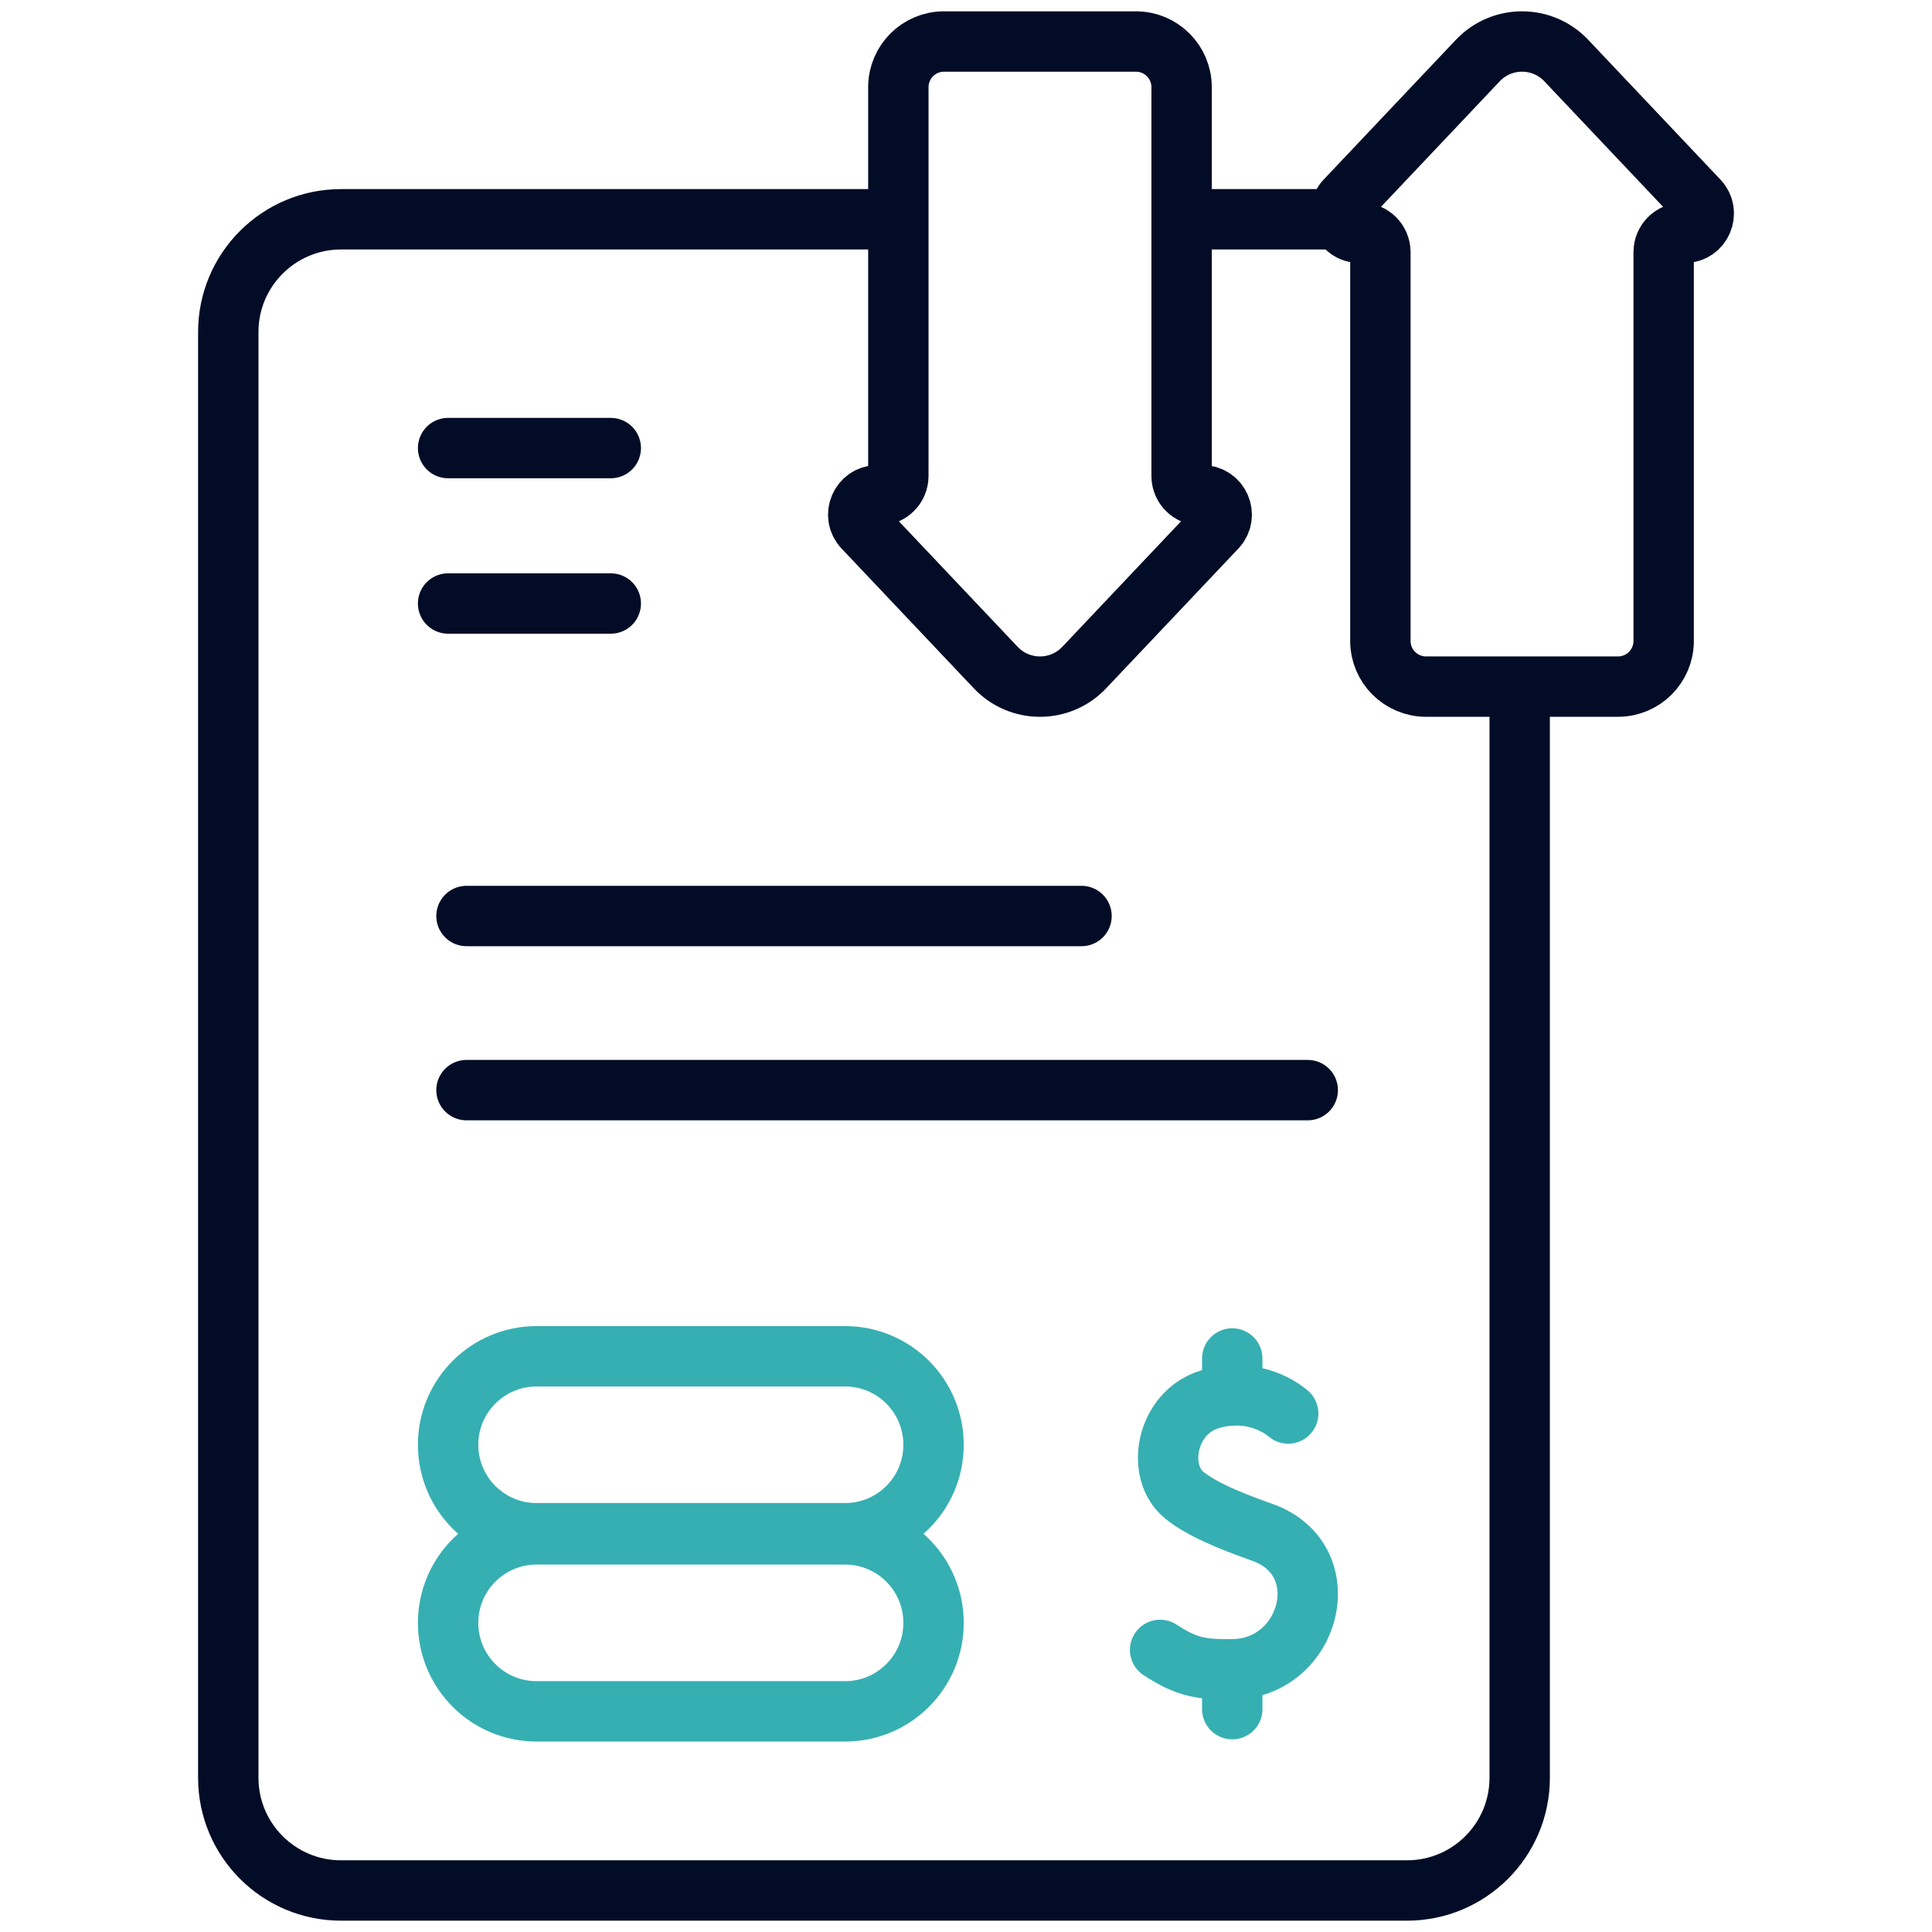
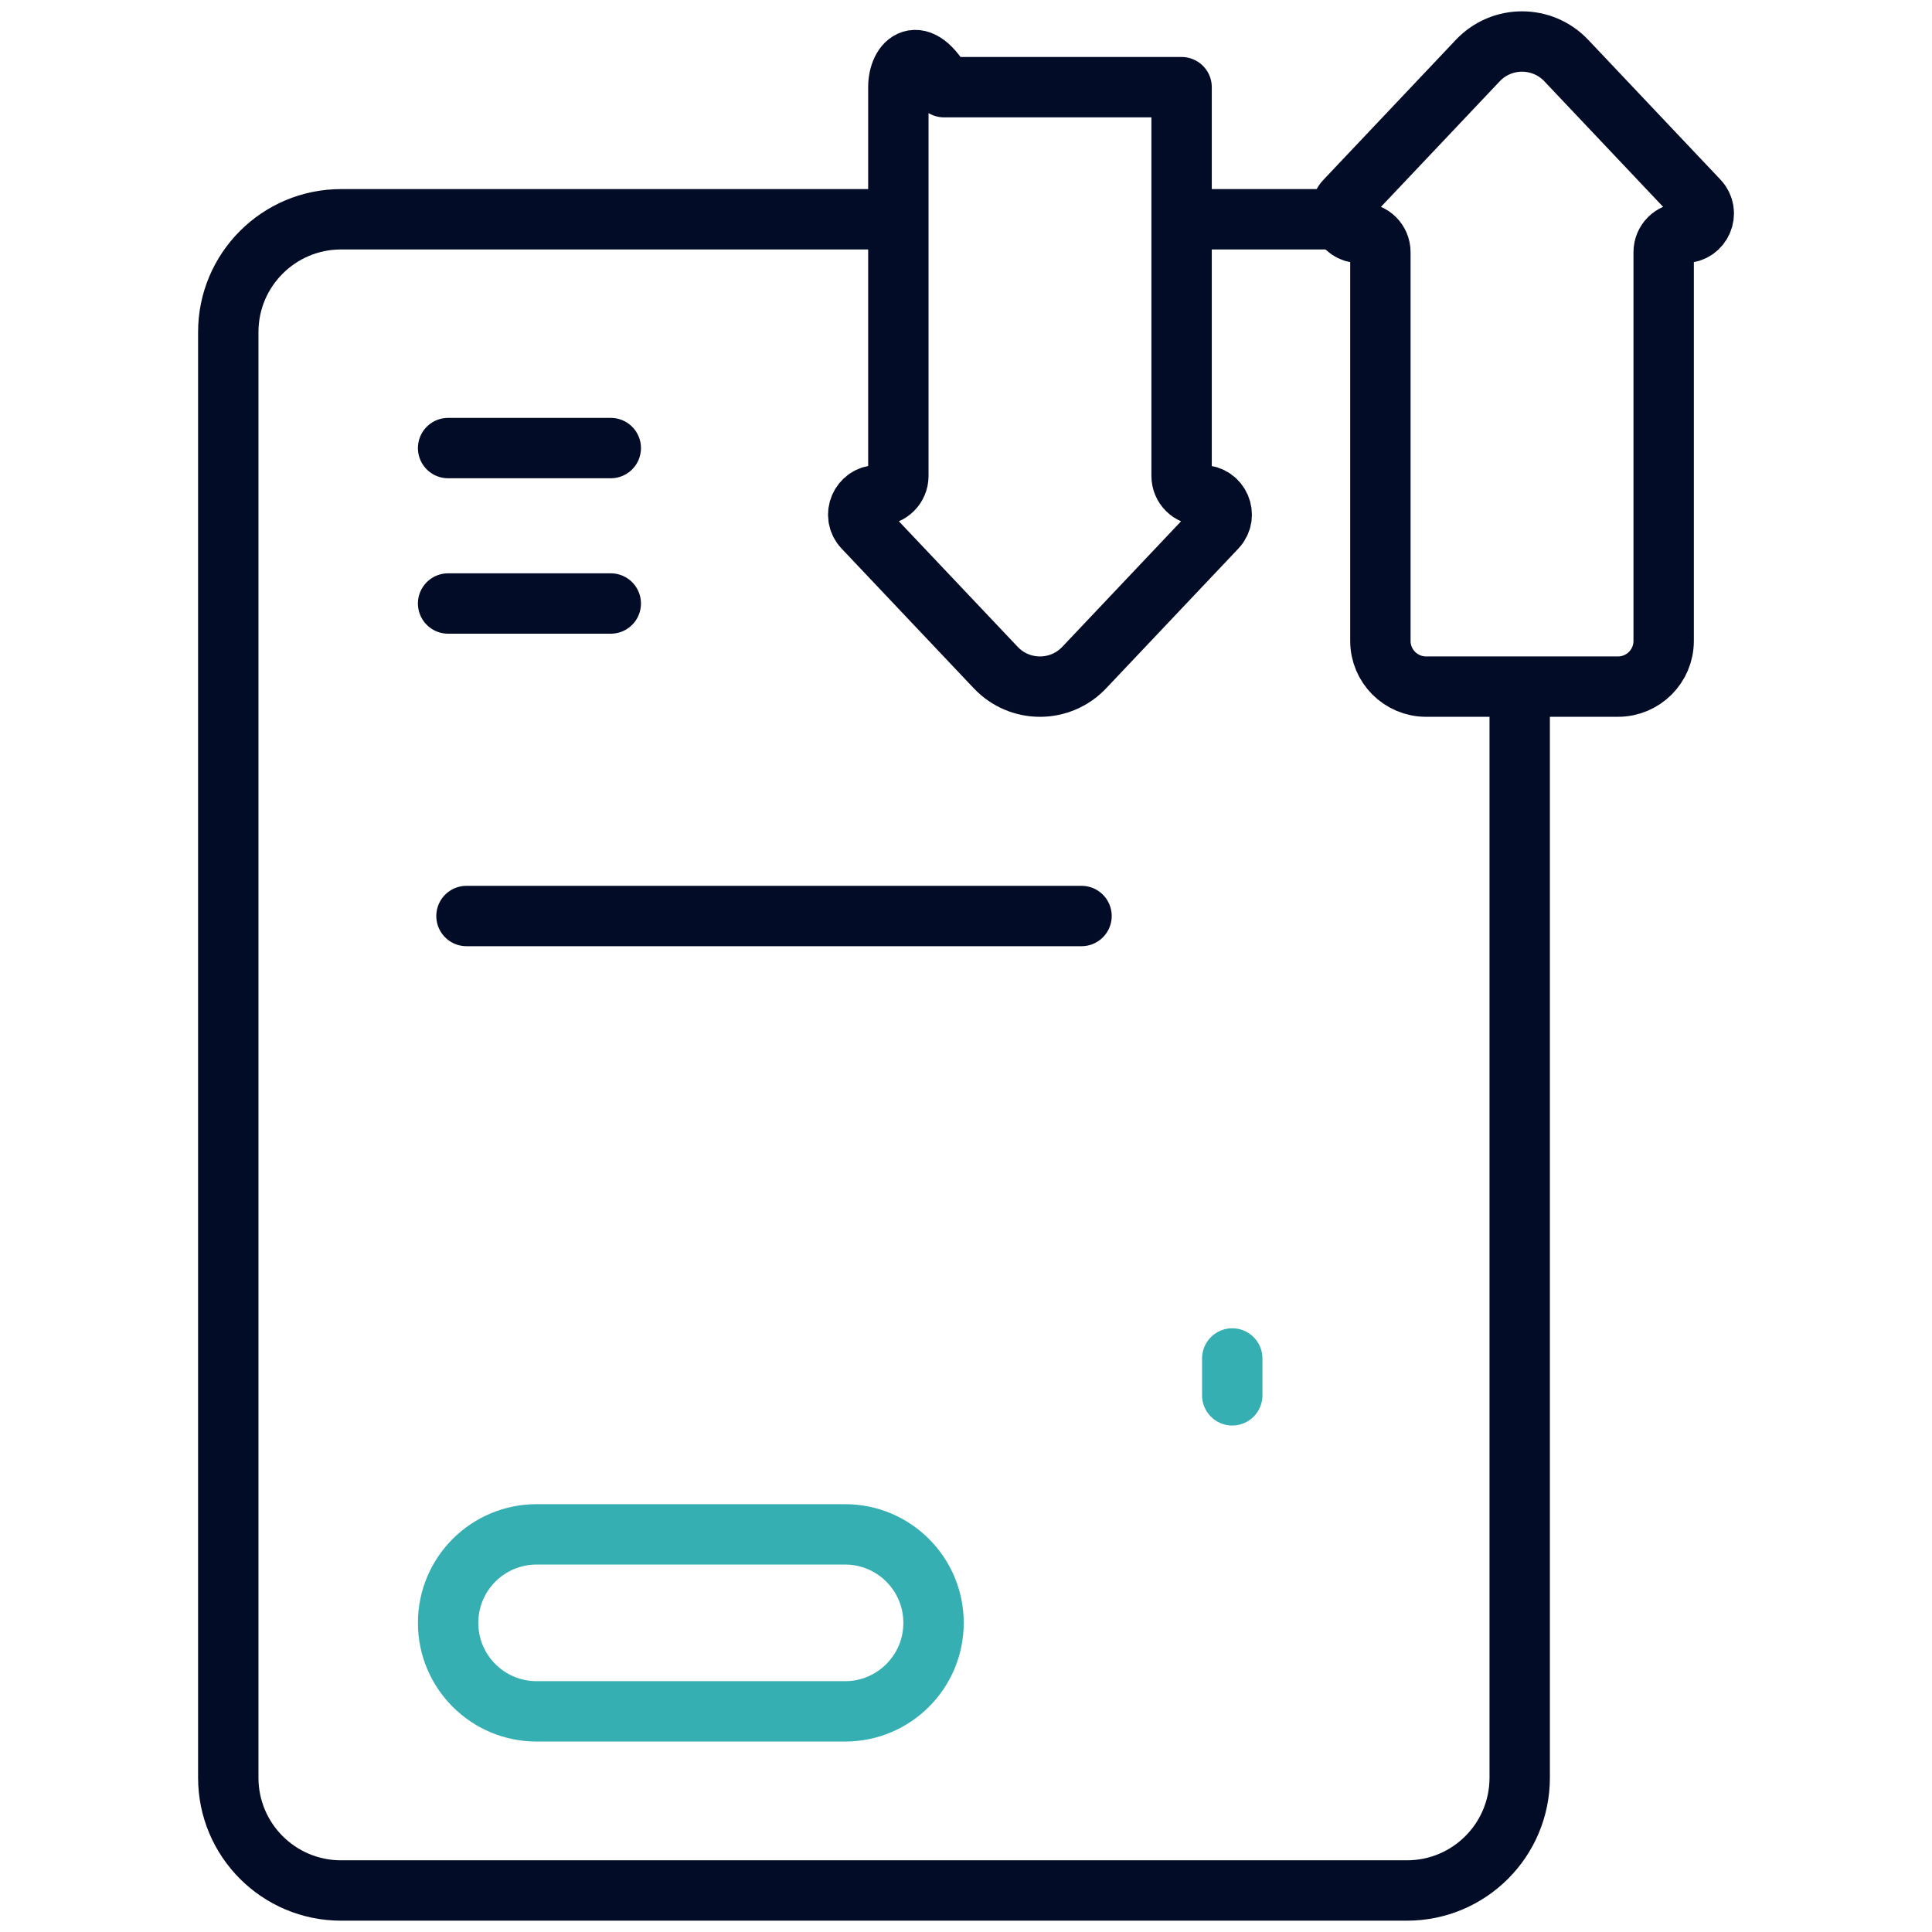
<svg xmlns="http://www.w3.org/2000/svg" width="64" height="64" viewBox="0 0 64 64" fill="none">
  <path d="M27.994 56.691H17.775C16.156 56.691 14.844 55.378 14.844 53.76C14.844 52.141 16.156 50.828 17.775 50.828H27.994C29.613 50.828 30.925 52.141 30.925 53.76C30.925 55.378 29.613 56.691 27.994 56.691Z" stroke="#36AFB2" stroke-width="2" stroke-miterlimit="10" stroke-linecap="round" stroke-linejoin="round" />
-   <path d="M27.994 50.791H17.775C16.156 50.791 14.844 49.478 14.844 47.86C14.844 46.241 16.156 44.929 17.775 44.929H27.994C29.613 44.929 30.925 46.241 30.925 47.86C30.925 49.478 29.613 50.791 27.994 50.791Z" stroke="#36AFB2" stroke-width="2" stroke-miterlimit="10" stroke-linecap="round" stroke-linejoin="round" />
  <path d="M50.342 23.406V58.89C50.342 60.953 48.67 62.625 46.607 62.625H11.297C9.235 62.625 7.562 60.953 7.562 58.89V10.999C7.562 8.937 9.235 7.264 11.297 7.264H28.952" stroke="#030C26" stroke-width="2" stroke-miterlimit="10" stroke-linecap="round" stroke-linejoin="round" />
  <path d="M39.766 7.264H44.397" stroke="#030C26" stroke-width="2" stroke-miterlimit="10" stroke-linecap="round" stroke-linejoin="round" />
-   <path d="M39.142 15.767V2.888C39.142 2.053 38.465 1.375 37.629 1.375H31.272C30.436 1.375 29.759 2.053 29.759 2.888V15.767C29.759 16.12 29.472 16.407 29.119 16.407H29.071C28.509 16.407 28.22 17.078 28.606 17.486L32.985 22.114C33.781 22.956 35.12 22.956 35.916 22.114L40.295 17.486C40.681 17.078 40.392 16.407 39.83 16.407H39.782C39.428 16.407 39.142 16.12 39.142 15.767Z" stroke="#030C26" stroke-width="2" stroke-miterlimit="10" stroke-linecap="round" stroke-linejoin="round" />
+   <path d="M39.142 15.767V2.888H31.272C30.436 1.375 29.759 2.053 29.759 2.888V15.767C29.759 16.12 29.472 16.407 29.119 16.407H29.071C28.509 16.407 28.22 17.078 28.606 17.486L32.985 22.114C33.781 22.956 35.12 22.956 35.916 22.114L40.295 17.486C40.681 17.078 40.392 16.407 39.83 16.407H39.782C39.428 16.407 39.142 16.12 39.142 15.767Z" stroke="#030C26" stroke-width="2" stroke-miterlimit="10" stroke-linecap="round" stroke-linejoin="round" />
  <path d="M55.111 8.354V21.232C55.111 22.068 54.433 22.745 53.598 22.745H47.241C46.405 22.745 45.727 22.068 45.727 21.232V8.354C45.727 8 45.441 7.714 45.088 7.714H45.039C44.478 7.714 44.189 7.042 44.575 6.635L48.954 2.006C49.75 1.165 51.089 1.165 51.885 2.006L56.264 6.635C56.65 7.042 56.361 7.714 55.799 7.714H55.751C55.397 7.714 55.111 8 55.111 8.354Z" stroke="#030C26" stroke-width="2" stroke-miterlimit="10" stroke-linecap="round" stroke-linejoin="round" />
-   <path d="M42.673 46.824L42.517 46.704C42.174 46.466 41.288 45.99 40.073 46.356C38.625 46.792 38.265 48.773 39.249 49.545C39.814 49.988 40.664 50.353 41.81 50.758C44.374 51.664 43.426 55.281 40.818 55.298C39.8 55.305 39.324 55.24 38.43 54.655" stroke="#36AFB2" stroke-width="2" stroke-miterlimit="10" stroke-linecap="round" stroke-linejoin="round" />
-   <path d="M40.82 55.298V56.618" stroke="#36AFB2" stroke-width="2" stroke-miterlimit="10" stroke-linecap="round" stroke-linejoin="round" />
  <path d="M40.82 45.001V46.222" stroke="#36AFB2" stroke-width="2" stroke-miterlimit="10" stroke-linecap="round" stroke-linejoin="round" />
  <path d="M14.844 14.843H20.233" stroke="#030C26" stroke-width="2" stroke-miterlimit="10" stroke-linecap="round" stroke-linejoin="round" />
  <path d="M14.844 19.992H20.233" stroke="#030C26" stroke-width="2" stroke-miterlimit="10" stroke-linecap="round" stroke-linejoin="round" />
  <path d="M15.453 30.344H35.827" stroke="#030C26" stroke-width="2" stroke-miterlimit="10" stroke-linecap="round" stroke-linejoin="round" />
-   <path d="M15.453 36.112H43.321" stroke="#030C26" stroke-width="2" stroke-miterlimit="10" stroke-linecap="round" stroke-linejoin="round" />
</svg>